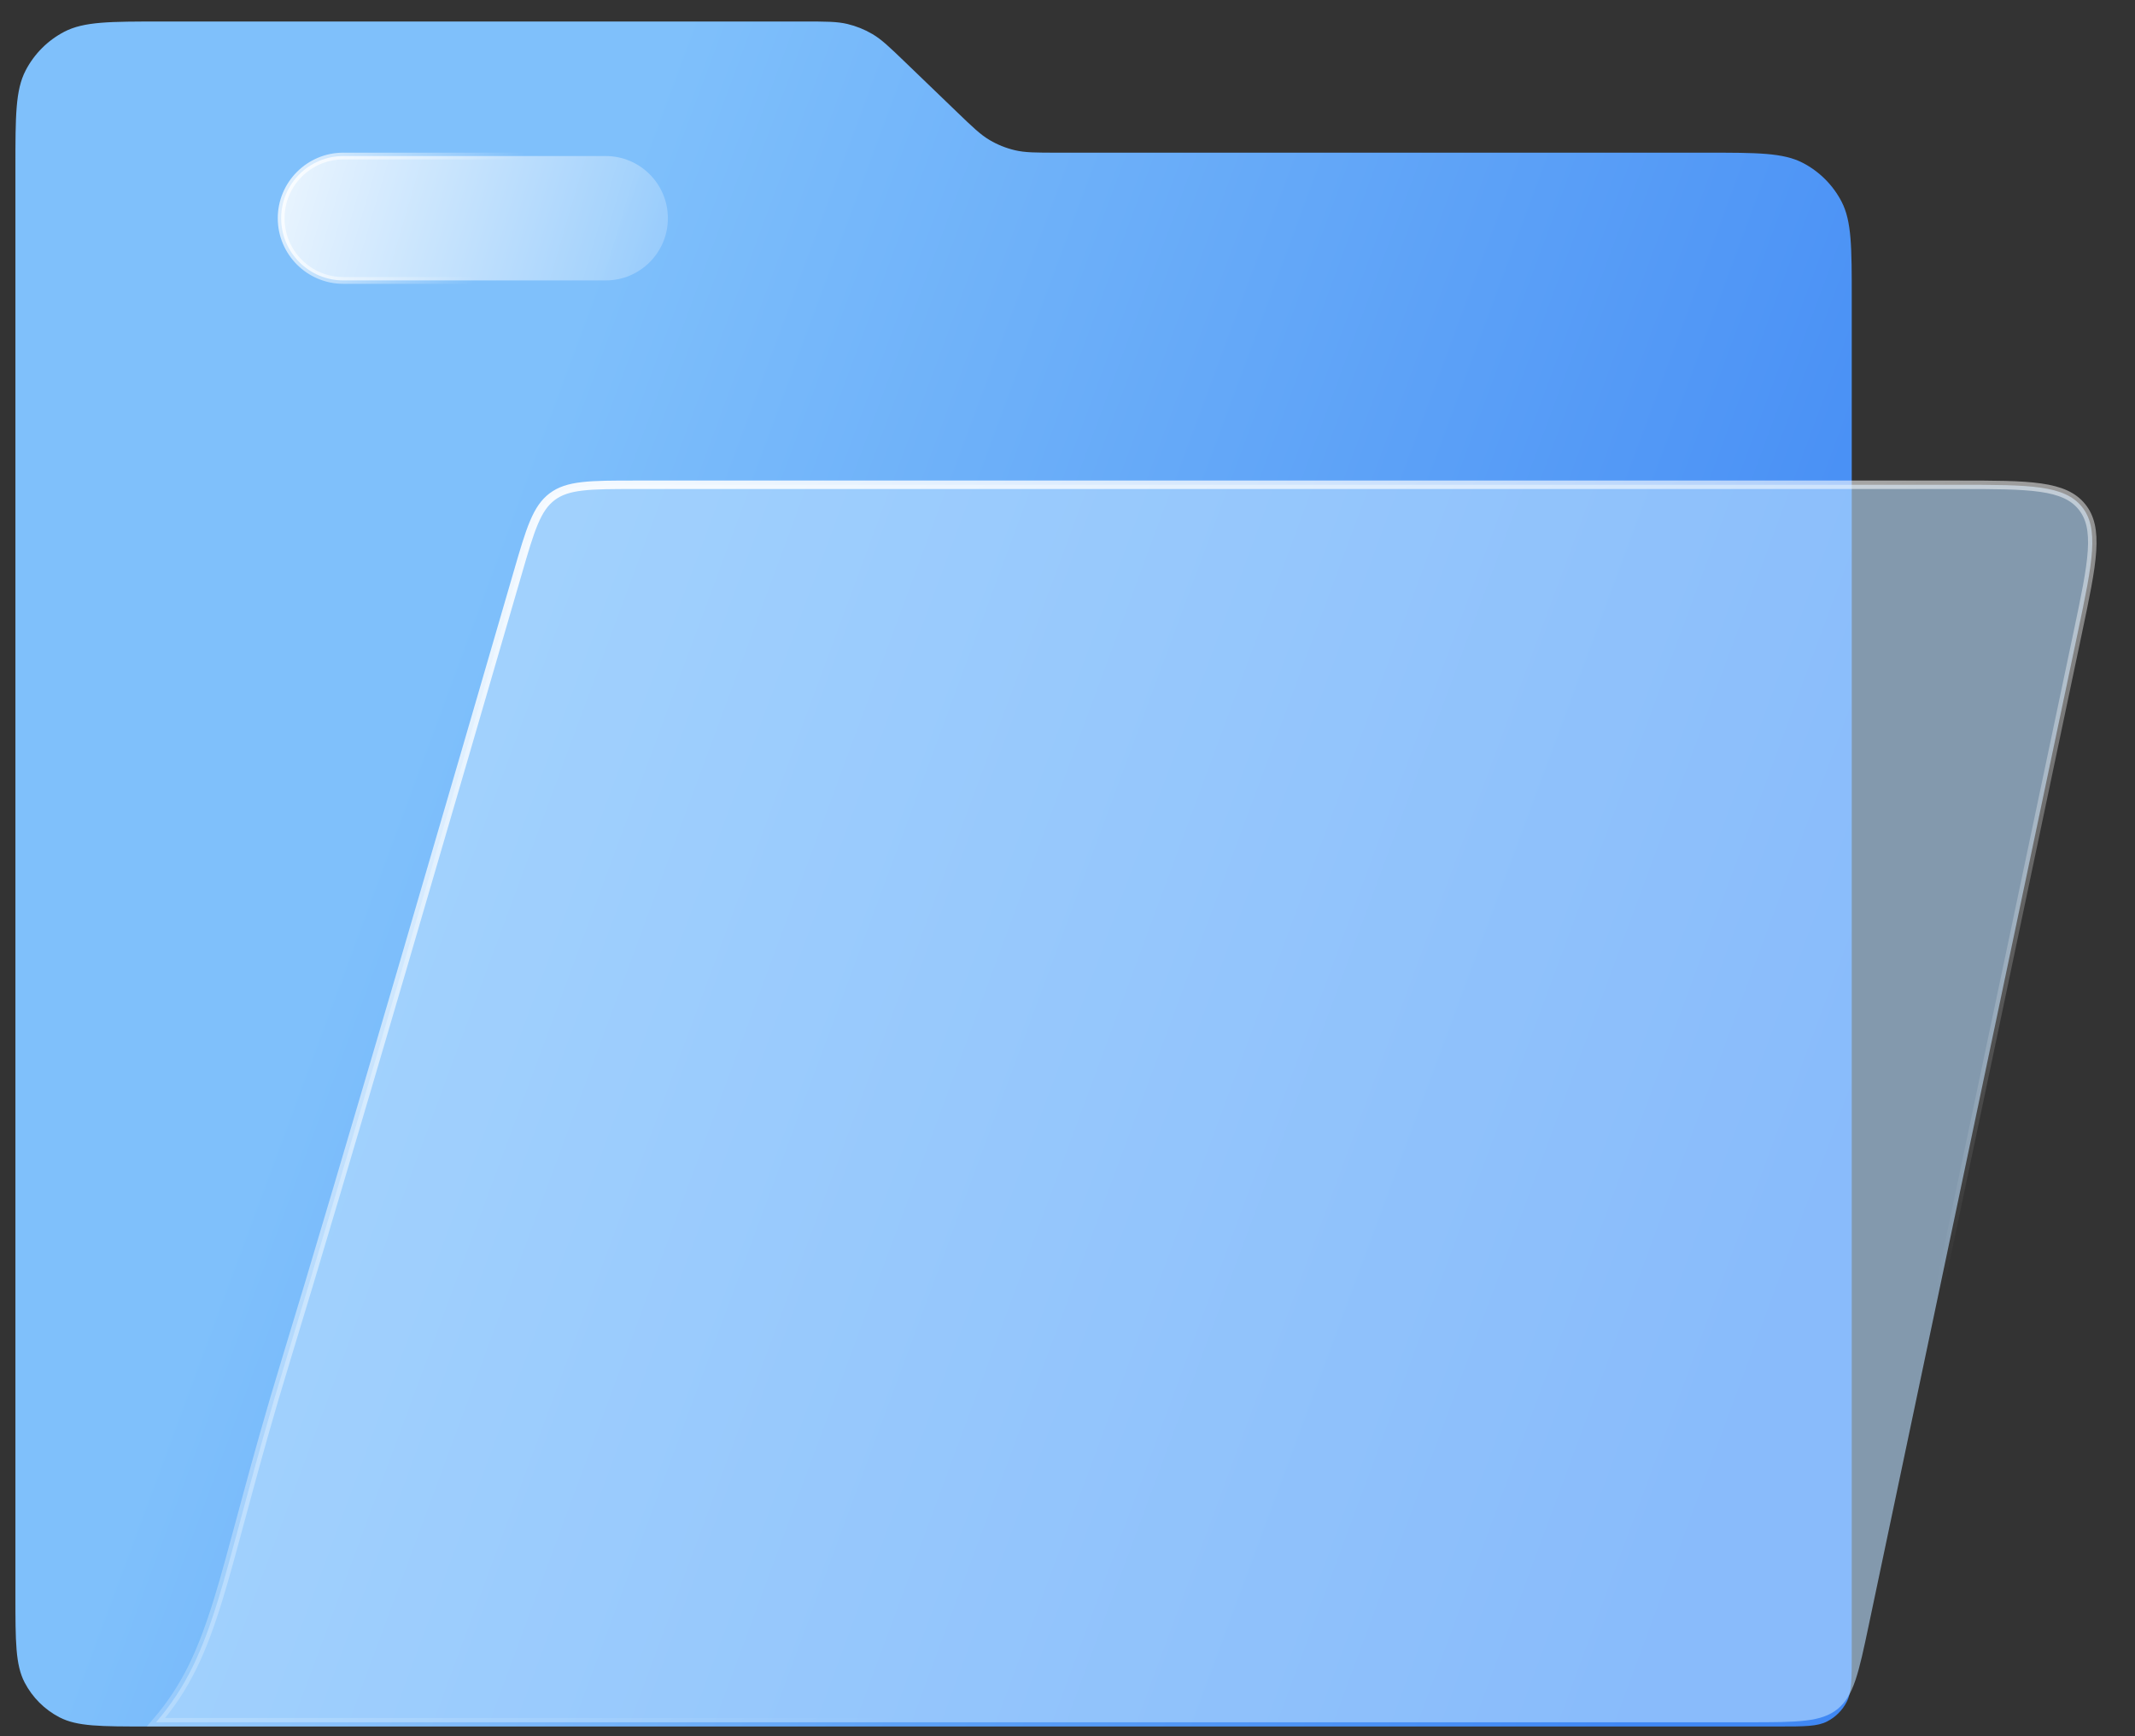
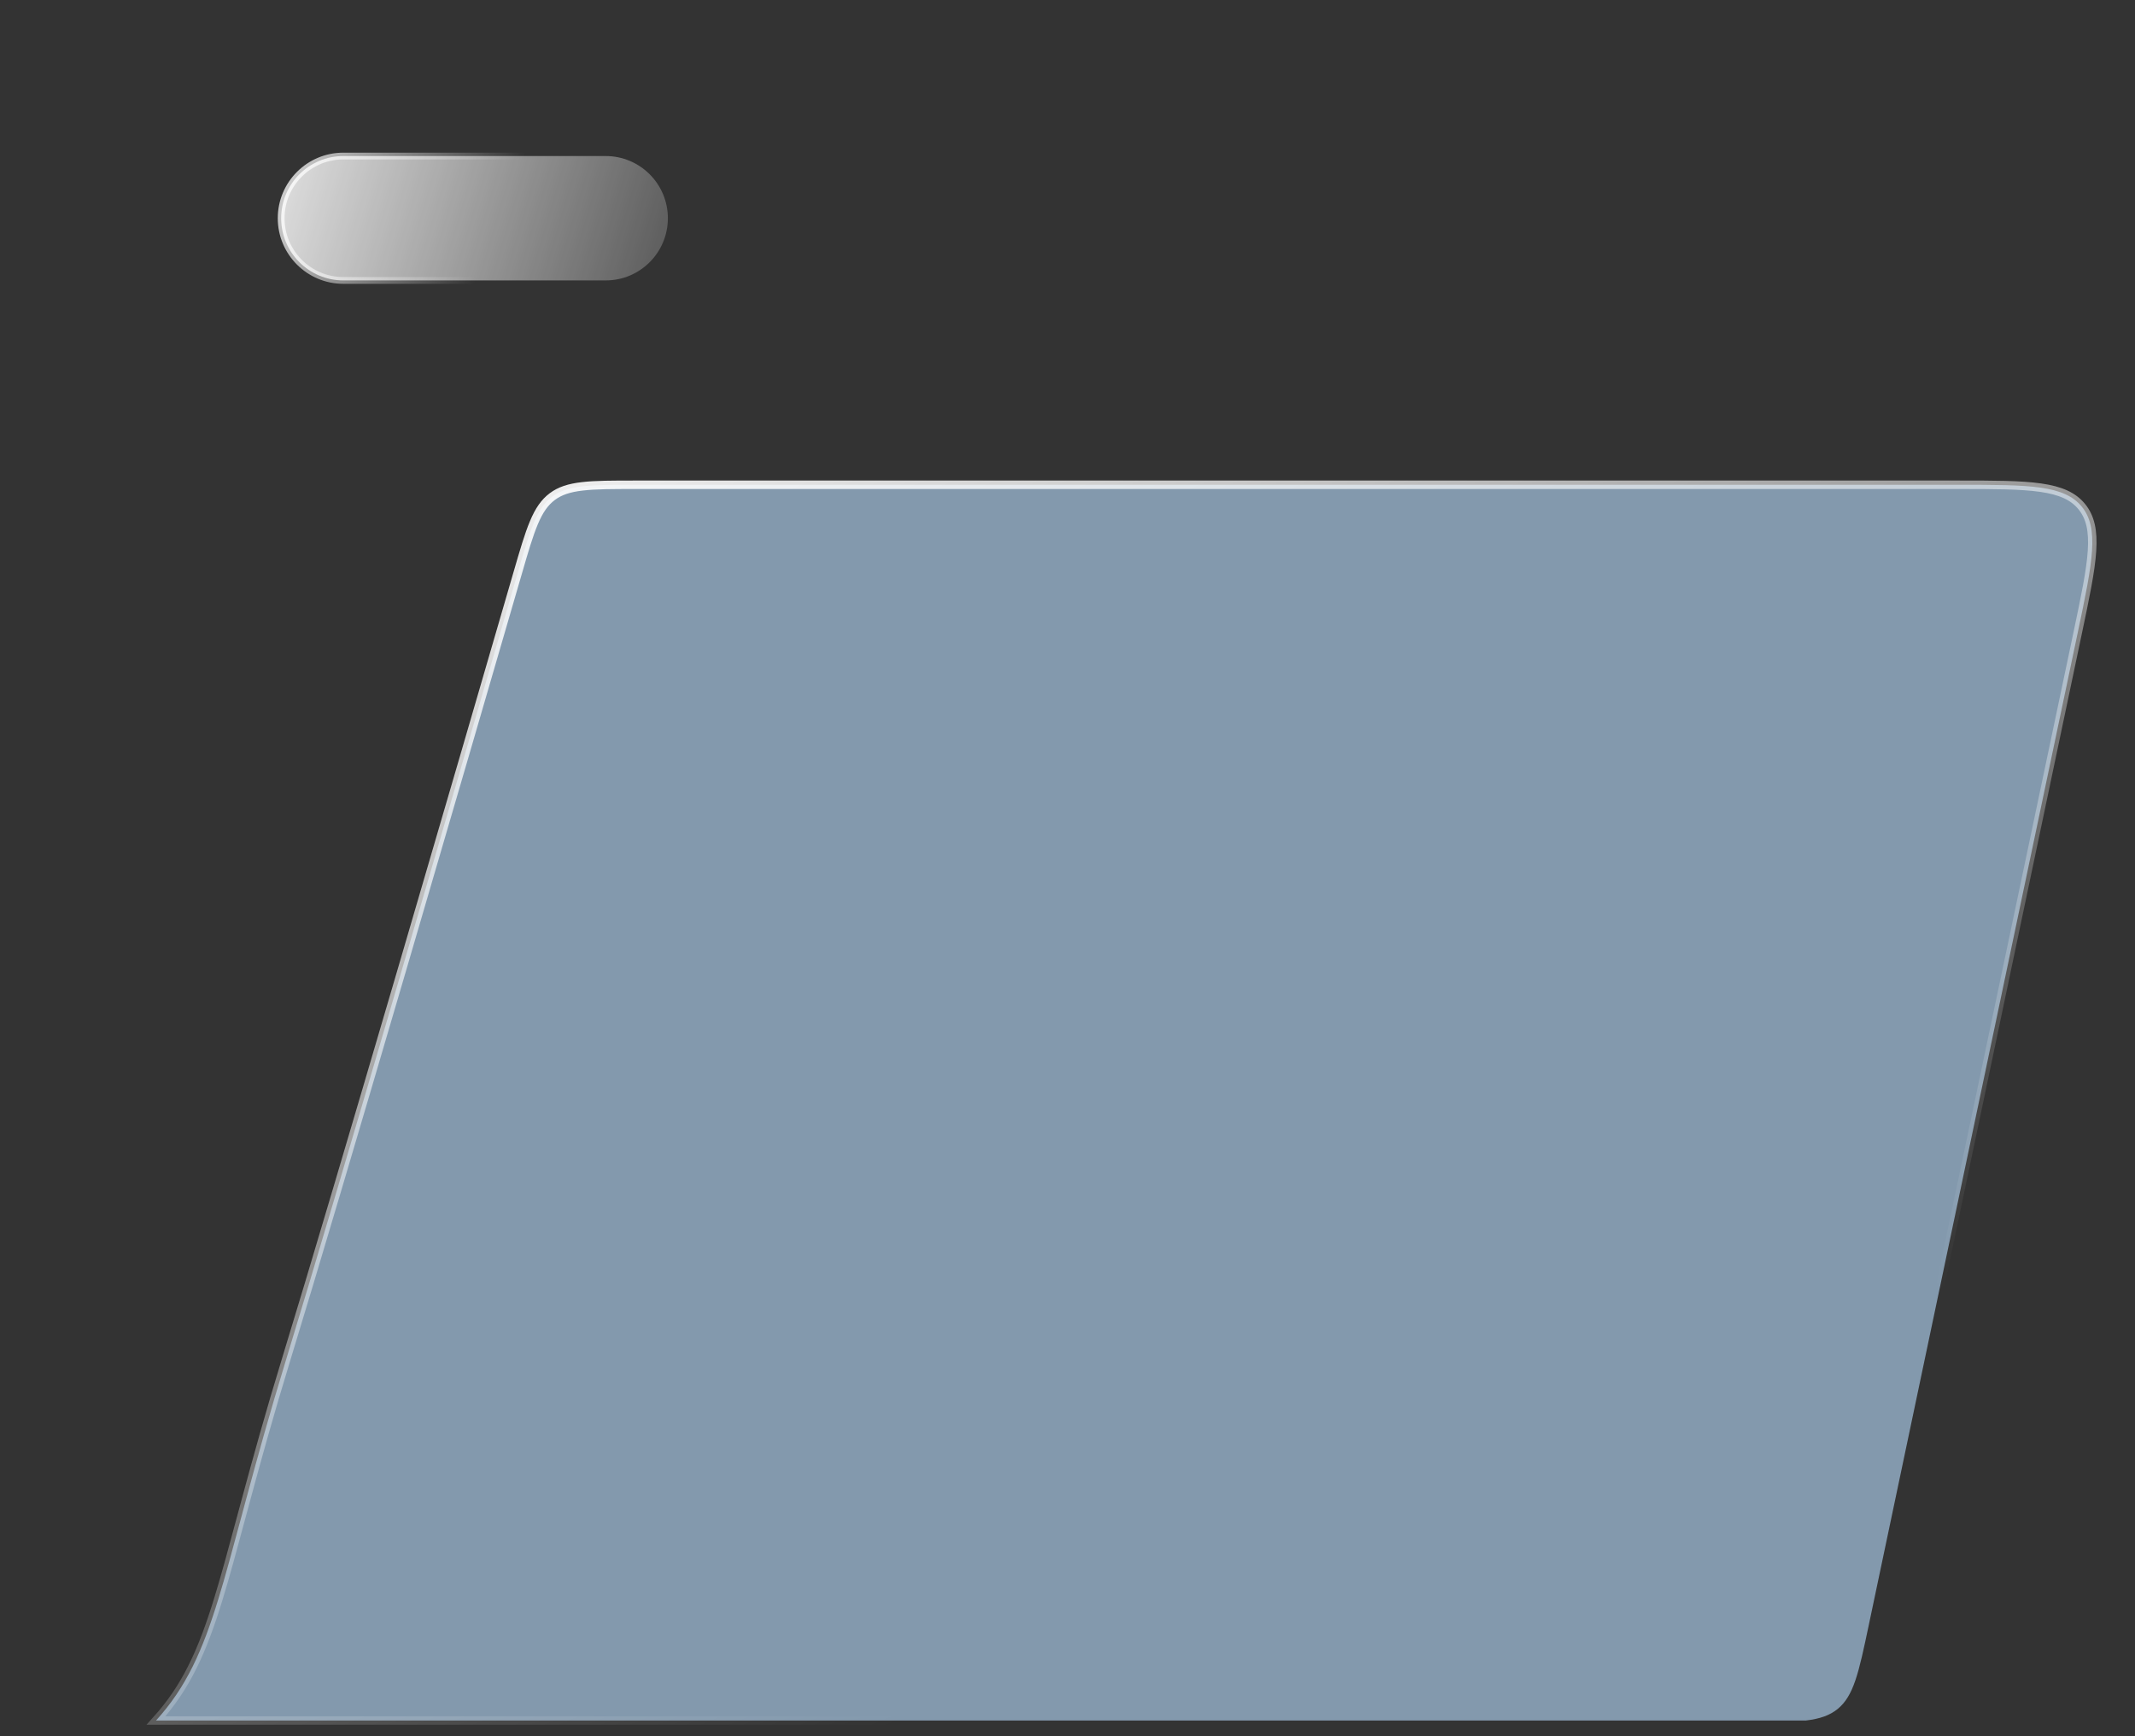
<svg xmlns="http://www.w3.org/2000/svg" width="91" height="74" viewBox="0 0 91 74" fill="none">
  <rect x="0" y="0" width="91" height="74" fill="#333333" stroke="none" />
-   <path d="M0.657 7.146C0.657 4.943 0.657 3.841 1.093 3.003C1.46 2.296 2.036 1.72 2.743 1.352C3.582 0.917 4.683 0.917 6.887 0.917L34.27 0.917C35.207 0.917 35.676 0.917 36.118 1.022C36.494 1.112 36.854 1.257 37.187 1.453C37.578 1.684 37.916 2.009 38.591 2.659L40.778 4.765C41.453 5.415 41.791 5.741 42.182 5.971C42.515 6.168 42.876 6.313 43.251 6.402C43.693 6.508 44.162 6.508 45.099 6.508H72.698C74.901 6.508 76.003 6.508 76.841 6.943C77.548 7.31 78.124 7.887 78.492 8.593C78.927 9.432 78.927 10.534 78.927 12.737V70.481C78.927 71.583 78.927 72.134 78.709 72.553C78.526 72.907 78.238 73.195 77.884 73.378C77.465 73.596 76.914 73.596 75.812 73.596H6.264C4.281 73.596 3.289 73.596 2.534 73.204C1.898 72.874 1.38 72.355 1.049 71.719C0.657 70.964 0.657 69.973 0.657 67.989L0.657 7.146Z" fill="url(#paint0_linear_77_78)" />
-   <path d="M27.091 20.665H83.433C84.981 20.665 86.123 20.665 86.98 20.788C87.832 20.911 88.368 21.15 88.734 21.6C89.099 22.05 89.223 22.624 89.167 23.484C89.111 24.348 88.876 25.465 88.557 26.98L79.656 69.258C79.438 70.293 79.278 71.052 79.081 71.63C78.885 72.204 78.659 72.578 78.323 72.851C77.986 73.124 77.573 73.268 76.972 73.341C76.366 73.415 75.589 73.416 74.532 73.416H6.651C7.945 71.913 8.631 70.368 9.312 68.146C9.613 67.166 9.913 66.05 10.264 64.747C10.337 64.478 10.412 64.2 10.489 63.914C10.941 62.244 11.482 60.281 12.204 57.925C14.429 50.667 19.733 32.454 22.063 24.432C22.336 23.491 22.537 22.8 22.759 22.275C22.978 21.755 23.211 21.417 23.537 21.171C23.864 20.926 24.254 20.797 24.817 20.732C25.384 20.665 26.107 20.665 27.091 20.665Z" fill="#B9DDFF" fill-opacity="0.6" stroke="url(#paint1_linear_77_78)" stroke-width="0.361" />
+   <path d="M27.091 20.665H83.433C84.981 20.665 86.123 20.665 86.98 20.788C87.832 20.911 88.368 21.15 88.734 21.6C89.099 22.05 89.223 22.624 89.167 23.484C89.111 24.348 88.876 25.465 88.557 26.98L79.656 69.258C79.438 70.293 79.278 71.052 79.081 71.63C78.885 72.204 78.659 72.578 78.323 72.851C77.986 73.124 77.573 73.268 76.972 73.341H6.651C7.945 71.913 8.631 70.368 9.312 68.146C9.613 67.166 9.913 66.05 10.264 64.747C10.337 64.478 10.412 64.2 10.489 63.914C10.941 62.244 11.482 60.281 12.204 57.925C14.429 50.667 19.733 32.454 22.063 24.432C22.336 23.491 22.537 22.8 22.759 22.275C22.978 21.755 23.211 21.417 23.537 21.171C23.864 20.926 24.254 20.797 24.817 20.732C25.384 20.665 26.107 20.665 27.091 20.665Z" fill="#B9DDFF" fill-opacity="0.6" stroke="url(#paint1_linear_77_78)" stroke-width="0.361" />
  <path d="M11.984 9.303C11.984 7.839 13.171 6.652 14.635 6.652H25.816C27.28 6.652 28.467 7.839 28.467 9.303C28.467 10.767 27.28 11.954 25.816 11.954H14.635C13.171 11.954 11.984 10.767 11.984 9.303Z" fill="url(#paint2_linear_77_78)" fill-opacity="0.9" stroke="url(#paint3_linear_77_78)" stroke-width="0.289" />
  <defs>
    <linearGradient id="paint0_linear_77_78" x1="23.235" y1="16.815" x2="82.293" y2="38.687" gradientUnits="userSpaceOnUse">
      <stop stop-color="#7FC0FB" />
      <stop offset="1" stop-color="#4088F4" />
    </linearGradient>
    <linearGradient id="paint1_linear_77_78" x1="2.055" y1="24.278" x2="31.698" y2="95.763" gradientUnits="userSpaceOnUse">
      <stop stop-color="white" />
      <stop offset="0.766" stop-color="white" stop-opacity="0" />
    </linearGradient>
    <linearGradient id="paint2_linear_77_78" x1="10.565" y1="6.134" x2="33.52" y2="12.916" gradientUnits="userSpaceOnUse">
      <stop stop-color="white" />
      <stop offset="1" stop-color="white" stop-opacity="0" />
    </linearGradient>
    <linearGradient id="paint3_linear_77_78" x1="9" y1="7.699" x2="20.225" y2="12.098" gradientUnits="userSpaceOnUse">
      <stop stop-color="white" />
      <stop offset="1" stop-color="white" stop-opacity="0" />
    </linearGradient>
  </defs>
</svg>